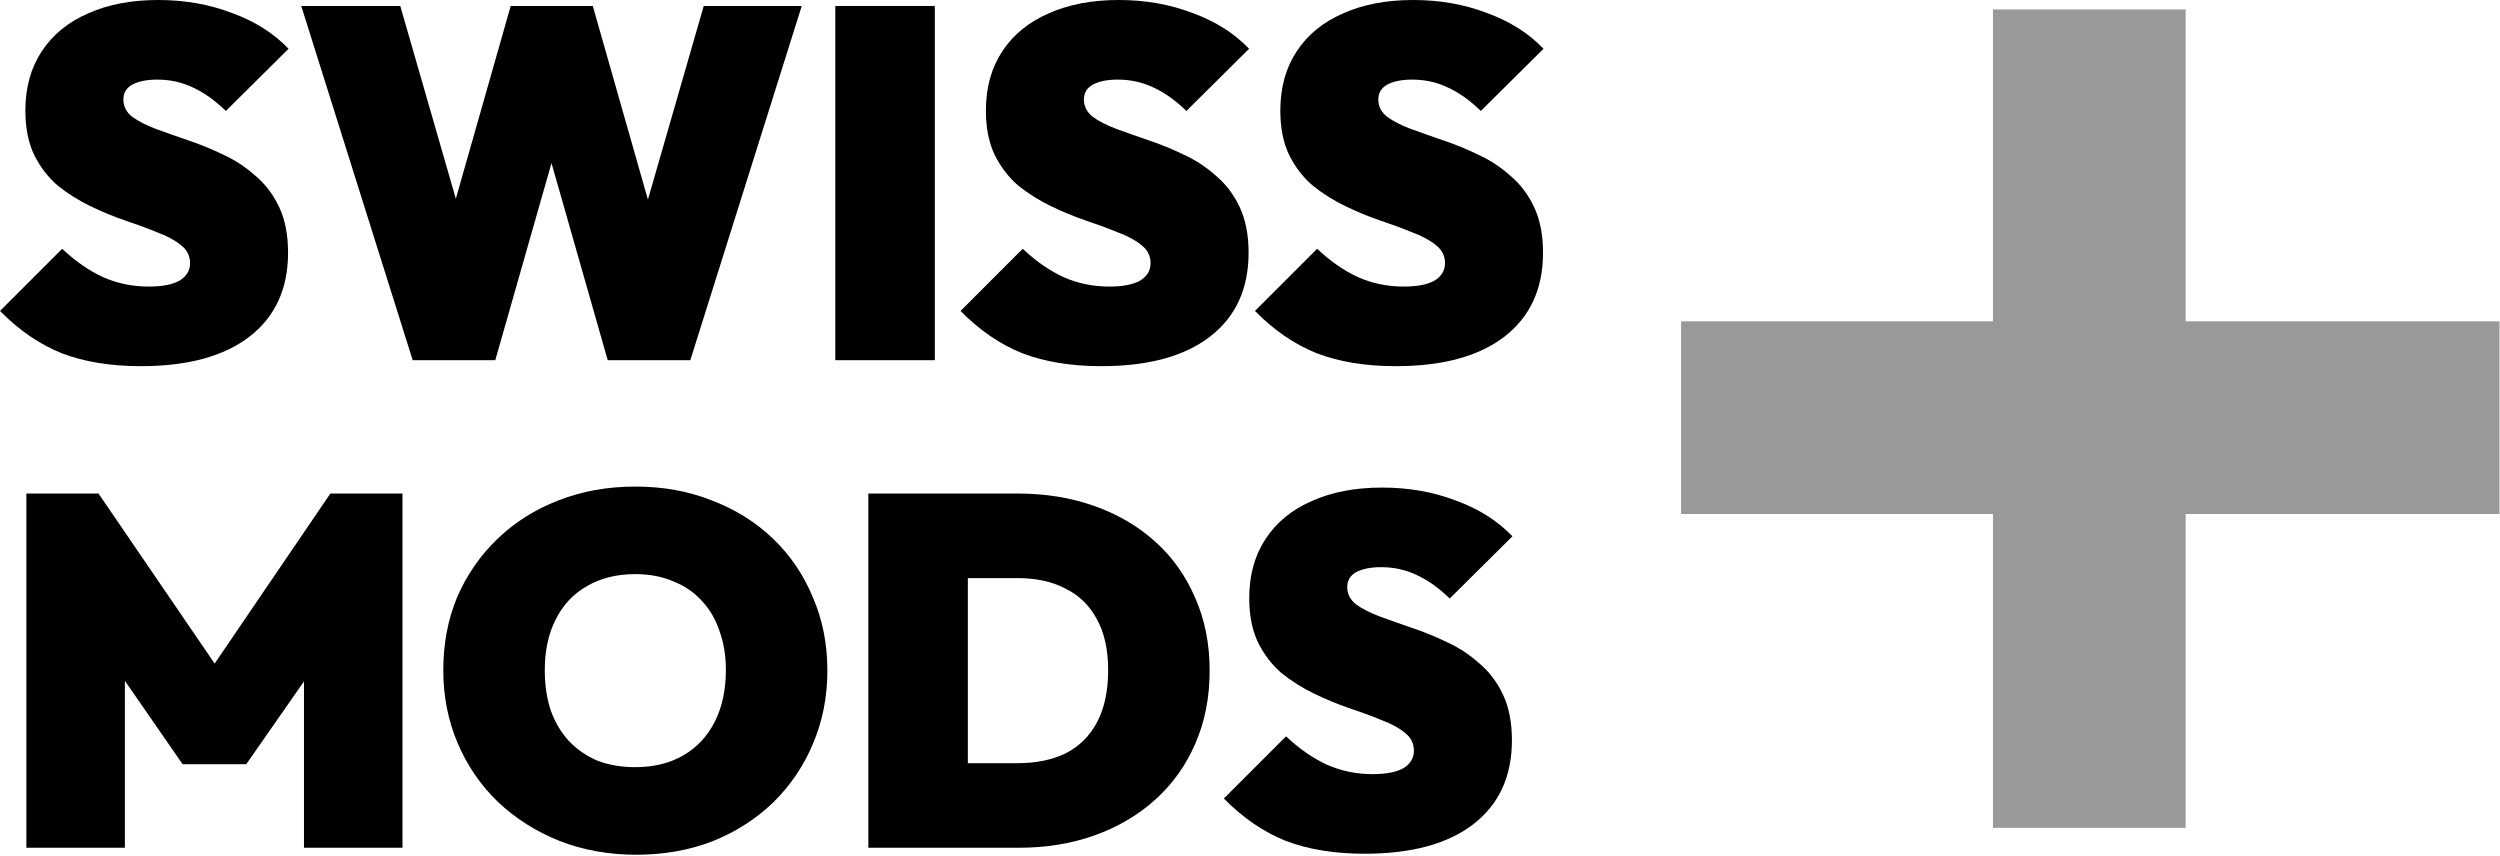
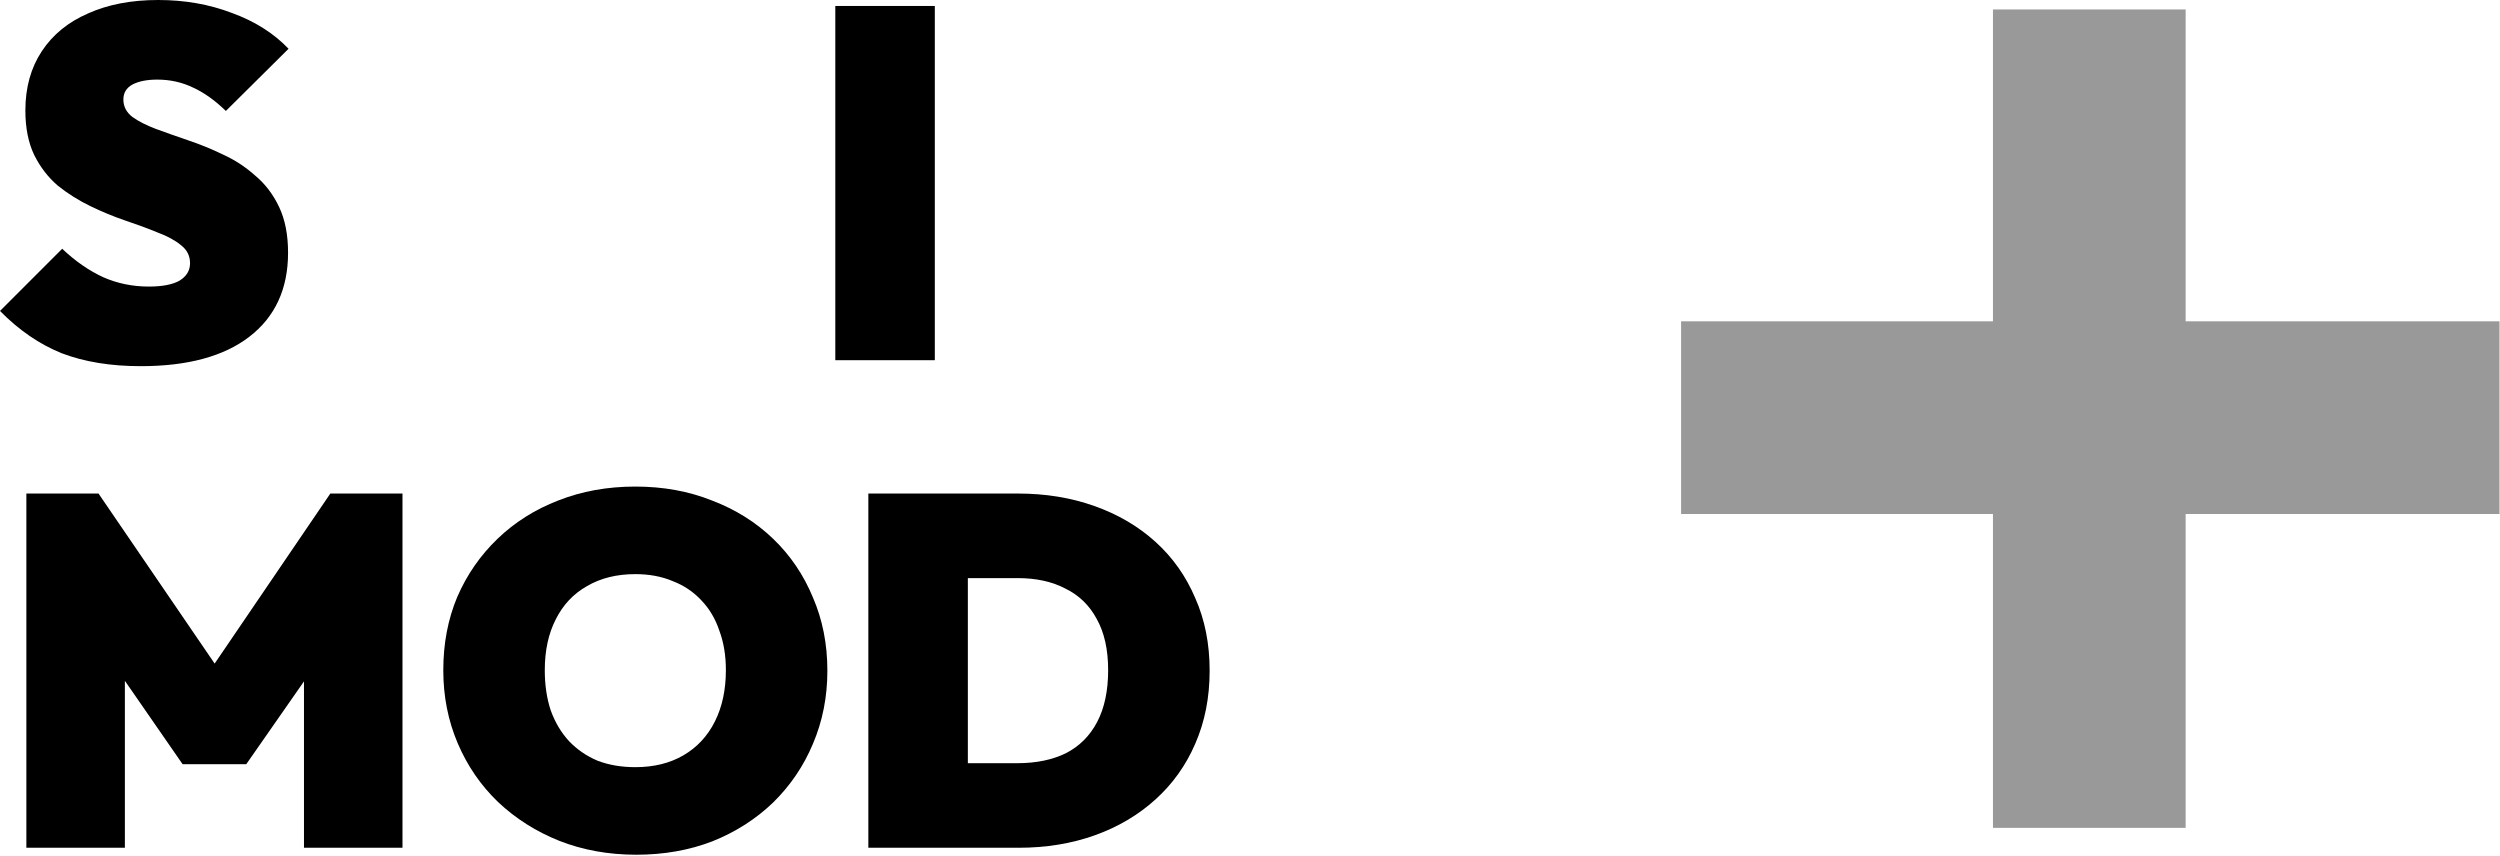
<svg xmlns="http://www.w3.org/2000/svg" fill="none" viewBox="0 0 1005 344" height="344" width="1005">
  <path fill="#999999" d="M1004.8 206.63H675.8V129.171H1004.8V206.63Z" clip-rule="evenodd" fill-rule="evenodd" />
  <path fill="#999999" d="M878.63 3.8L878.63 332.8L801.171 332.8L801.171 3.8L878.63 3.8Z" clip-rule="evenodd" fill-rule="evenodd" />
-   <path fill="black" d="M548.592 343.2C536.459 343.2 525.859 341.467 516.792 338C507.859 334.4 499.592 328.733 491.992 321L516.992 296C522.192 300.933 527.659 304.733 533.392 307.4C539.125 309.933 545.259 311.2 551.792 311.2C557.259 311.2 561.392 310.4 564.192 308.8C566.992 307.067 568.392 304.733 568.392 301.8C568.392 298.867 567.192 296.467 564.792 294.6C562.392 292.6 559.192 290.867 555.192 289.4C551.326 287.8 546.992 286.2 542.192 284.6C537.526 283 532.859 281.067 528.192 278.8C523.526 276.533 519.192 273.8 515.192 270.6C511.326 267.267 508.192 263.2 505.792 258.4C503.392 253.467 502.192 247.467 502.192 240.4C502.192 231.2 504.392 223.267 508.792 216.6C513.192 209.933 519.392 204.867 527.392 201.4C535.392 197.8 544.792 196 555.592 196C566.259 196 576.126 197.733 585.192 201.2C594.392 204.533 601.992 209.333 607.992 215.6L582.792 240.6C578.392 236.333 573.992 233.2 569.592 231.2C565.192 229.067 560.392 228 555.192 228C551.059 228 547.726 228.667 545.192 230C542.792 231.333 541.592 233.333 541.592 236C541.592 238.8 542.792 241.133 545.192 243C547.592 244.733 550.725 246.333 554.592 247.8C558.592 249.267 562.925 250.8 567.592 252.4C572.392 254 577.126 255.933 581.792 258.2C586.459 260.333 590.725 263.133 594.592 266.6C598.592 269.933 601.792 274.133 604.192 279.2C606.592 284.267 607.792 290.4 607.792 297.6C607.792 312.133 602.592 323.4 592.192 331.4C581.926 339.267 567.392 343.2 548.592 343.2Z" />
  <path fill="black" d="M375.876 340.8V306.8H409.076C416.543 306.8 423.01 305.467 428.476 302.8C433.943 300 438.143 295.8 441.076 290.2C444.01 284.6 445.476 277.667 445.476 269.4C445.476 261.133 443.943 254.267 440.876 248.8C437.943 243.333 433.743 239.267 428.276 236.6C422.943 233.8 416.543 232.4 409.076 232.4H373.876V198.4H409.076C420.276 198.4 430.543 200.067 439.876 203.4C449.343 206.733 457.543 211.533 464.476 217.8C471.41 224.067 476.743 231.6 480.476 240.4C484.343 249.067 486.276 258.8 486.276 269.6C486.276 280.4 484.343 290.2 480.476 299C476.743 307.667 471.41 315.133 464.476 321.4C457.543 327.667 449.41 332.467 440.076 335.8C430.743 339.133 420.543 340.8 409.476 340.8H375.876ZM349.076 340.8V198.4H389.076V340.8H349.076Z" />
  <path fill="black" d="M255.804 343.6C244.604 343.6 234.271 341.733 224.804 338C215.471 334.266 207.271 329.066 200.204 322.4C193.271 315.733 187.871 307.866 184.004 298.8C180.137 289.733 178.204 279.933 178.204 269.4C178.204 258.733 180.071 248.933 183.804 240C187.671 231.066 193.071 223.266 200.004 216.6C206.937 209.933 215.071 204.8 224.404 201.2C233.871 197.466 244.204 195.6 255.404 195.6C266.604 195.6 276.871 197.466 286.204 201.2C295.671 204.8 303.871 209.933 310.804 216.6C317.737 223.266 323.071 231.133 326.804 240.2C330.671 249.133 332.604 258.933 332.604 269.6C332.604 280.133 330.671 289.933 326.804 299C323.071 307.933 317.737 315.8 310.804 322.6C303.871 329.266 295.737 334.466 286.404 338.2C277.071 341.8 266.871 343.6 255.804 343.6ZM255.404 308.4C262.871 308.4 269.337 306.8 274.804 303.6C280.271 300.4 284.471 295.866 287.404 290C290.337 284.133 291.804 277.266 291.804 269.4C291.804 263.533 290.937 258.266 289.204 253.6C287.604 248.8 285.204 244.733 282.004 241.4C278.804 237.933 274.937 235.333 270.404 233.6C266.004 231.733 261.004 230.8 255.404 230.8C247.937 230.8 241.471 232.4 236.004 235.6C230.537 238.666 226.337 243.133 223.404 249C220.471 254.733 219.004 261.533 219.004 269.4C219.004 275.4 219.804 280.8 221.404 285.6C223.137 290.4 225.604 294.533 228.804 298C232.004 301.333 235.804 303.933 240.204 305.8C244.737 307.533 249.804 308.4 255.404 308.4Z" />
  <path fill="black" d="M10.6 340.8V198.4H39.6L92.6 276H80L132.8 198.4H161.8V340.8H122.2V264L128 265.6L99 307.2H73.4L44.6 265.6L50.2 264V340.8H10.6Z" />
-   <path fill="black" d="M561.092 147.2C548.959 147.2 538.359 145.467 529.292 142C520.359 138.4 512.092 132.733 504.492 125L529.492 100C534.692 104.933 540.159 108.733 545.892 111.4C551.625 113.933 557.759 115.2 564.292 115.2C569.759 115.2 573.892 114.4 576.692 112.8C579.492 111.067 580.892 108.733 580.892 105.8C580.892 102.867 579.692 100.467 577.292 98.6C574.892 96.6 571.692 94.867 567.692 93.4C563.826 91.8 559.492 90.2 554.692 88.6C550.026 87 545.359 85.067 540.692 82.8C536.026 80.533 531.692 77.8 527.692 74.6C523.826 71.267 520.692 67.2 518.292 62.4C515.892 57.467 514.692 51.467 514.692 44.4C514.692 35.2 516.892 27.267 521.292 20.6C525.692 13.933 531.892 8.867 539.892 5.4C547.892 1.8 557.292 0 568.092 0C578.759 0 588.626 1.733 597.692 5.2C606.892 8.533 614.492 13.333 620.492 19.6L595.292 44.6C590.892 40.333 586.492 37.2 582.092 35.2C577.692 33.067 572.892 32 567.692 32C563.559 32 560.226 32.667 557.692 34C555.292 35.333 554.092 37.333 554.092 40C554.092 42.8 555.292 45.133 557.692 47C560.092 48.733 563.225 50.333 567.092 51.8C571.092 53.267 575.425 54.8 580.092 56.4C584.892 58 589.626 59.933 594.292 62.2C598.959 64.333 603.225 67.133 607.092 70.6C611.092 73.933 614.292 78.133 616.692 83.2C619.092 88.267 620.292 94.4 620.292 101.6C620.292 116.133 615.092 127.4 604.692 135.4C594.426 143.267 579.892 147.2 561.092 147.2Z" />
-   <path fill="black" d="M442.733 147.2C430.599 147.2 419.999 145.467 410.933 142C401.999 138.4 393.733 132.733 386.133 125L411.133 100C416.333 104.933 421.799 108.733 427.533 111.4C433.266 113.933 439.399 115.2 445.933 115.2C451.399 115.2 455.533 114.4 458.333 112.8C461.133 111.067 462.533 108.733 462.533 105.8C462.533 102.867 461.333 100.467 458.933 98.6C456.533 96.6 453.333 94.867 449.333 93.4C445.466 91.8 441.133 90.2 436.333 88.6C431.666 87 426.999 85.067 422.333 82.8C417.666 80.533 413.333 77.8 409.333 74.6C405.466 71.267 402.333 67.2 399.933 62.4C397.533 57.467 396.333 51.467 396.333 44.4C396.333 35.2 398.533 27.267 402.933 20.6C407.333 13.933 413.533 8.867 421.533 5.4C429.533 1.8 438.933 0 449.733 0C460.399 0 470.266 1.733 479.333 5.2C488.533 8.533 496.133 13.333 502.133 19.6L476.933 44.6C472.533 40.333 468.133 37.2 463.733 35.2C459.333 33.067 454.533 32 449.333 32C445.199 32 441.866 32.667 439.333 34C436.933 35.333 435.733 37.333 435.733 40C435.733 42.8 436.933 45.133 439.333 47C441.733 48.733 444.866 50.333 448.733 51.8C452.733 53.267 457.066 54.8 461.733 56.4C466.533 58 471.266 59.933 475.933 62.2C480.599 64.333 484.866 67.133 488.733 70.6C492.733 73.933 495.933 78.133 498.333 83.2C500.733 88.267 501.933 94.4 501.933 101.6C501.933 116.133 496.733 127.4 486.333 135.4C476.066 143.267 461.533 147.2 442.733 147.2Z" />
  <path fill="black" d="M335.795 144.8V2.4H375.795V144.8H335.795Z" />
-   <path fill="black" d="M165.903 144.8L121.103 2.4H160.903L192.503 112H174.103L205.303 2.4H238.303L269.503 112H251.303L282.903 2.4H322.303L277.503 144.8H244.303L213.103 35.4H230.303L199.103 144.8H165.903Z" />
  <path fill="black" d="M56.6 147.2C44.467 147.2 33.867 145.467 24.8 142C15.867 138.4 7.6 132.733 0 125L25 100C30.2 104.933 35.667 108.733 41.4 111.4C47.133 113.933 53.267 115.2 59.8 115.2C65.267 115.2 69.4 114.4 72.2 112.8C75 111.067 76.4 108.733 76.4 105.8C76.4 102.867 75.2 100.467 72.8 98.6C70.4 96.6 67.2 94.867 63.2 93.4C59.333 91.8 55 90.2 50.2 88.6C45.533 87 40.867 85.067 36.2 82.8C31.533 80.533 27.2 77.8 23.2 74.6C19.333 71.267 16.2 67.2 13.8 62.4C11.4 57.467 10.2 51.467 10.2 44.4C10.2 35.2 12.4 27.267 16.8 20.6C21.2 13.933 27.4 8.867 35.4 5.4C43.4 1.8 52.8 0 63.6 0C74.267 0 84.133 1.733 93.2 5.2C102.4 8.533 110 13.333 116 19.6L90.8 44.6C86.4 40.333 82 37.2 77.6 35.2C73.2 33.067 68.4 32 63.2 32C59.067 32 55.733 32.667 53.2 34C50.8 35.333 49.6 37.333 49.6 40C49.6 42.8 50.8 45.133 53.2 47C55.6 48.733 58.733 50.333 62.6 51.8C66.6 53.267 70.933 54.8 75.6 56.4C80.4 58 85.133 59.933 89.8 62.2C94.467 64.333 98.733 67.133 102.6 70.6C106.6 73.933 109.8 78.133 112.2 83.2C114.6 88.267 115.8 94.4 115.8 101.6C115.8 116.133 110.6 127.4 100.2 135.4C89.933 143.267 75.4 147.2 56.6 147.2Z" />
</svg>